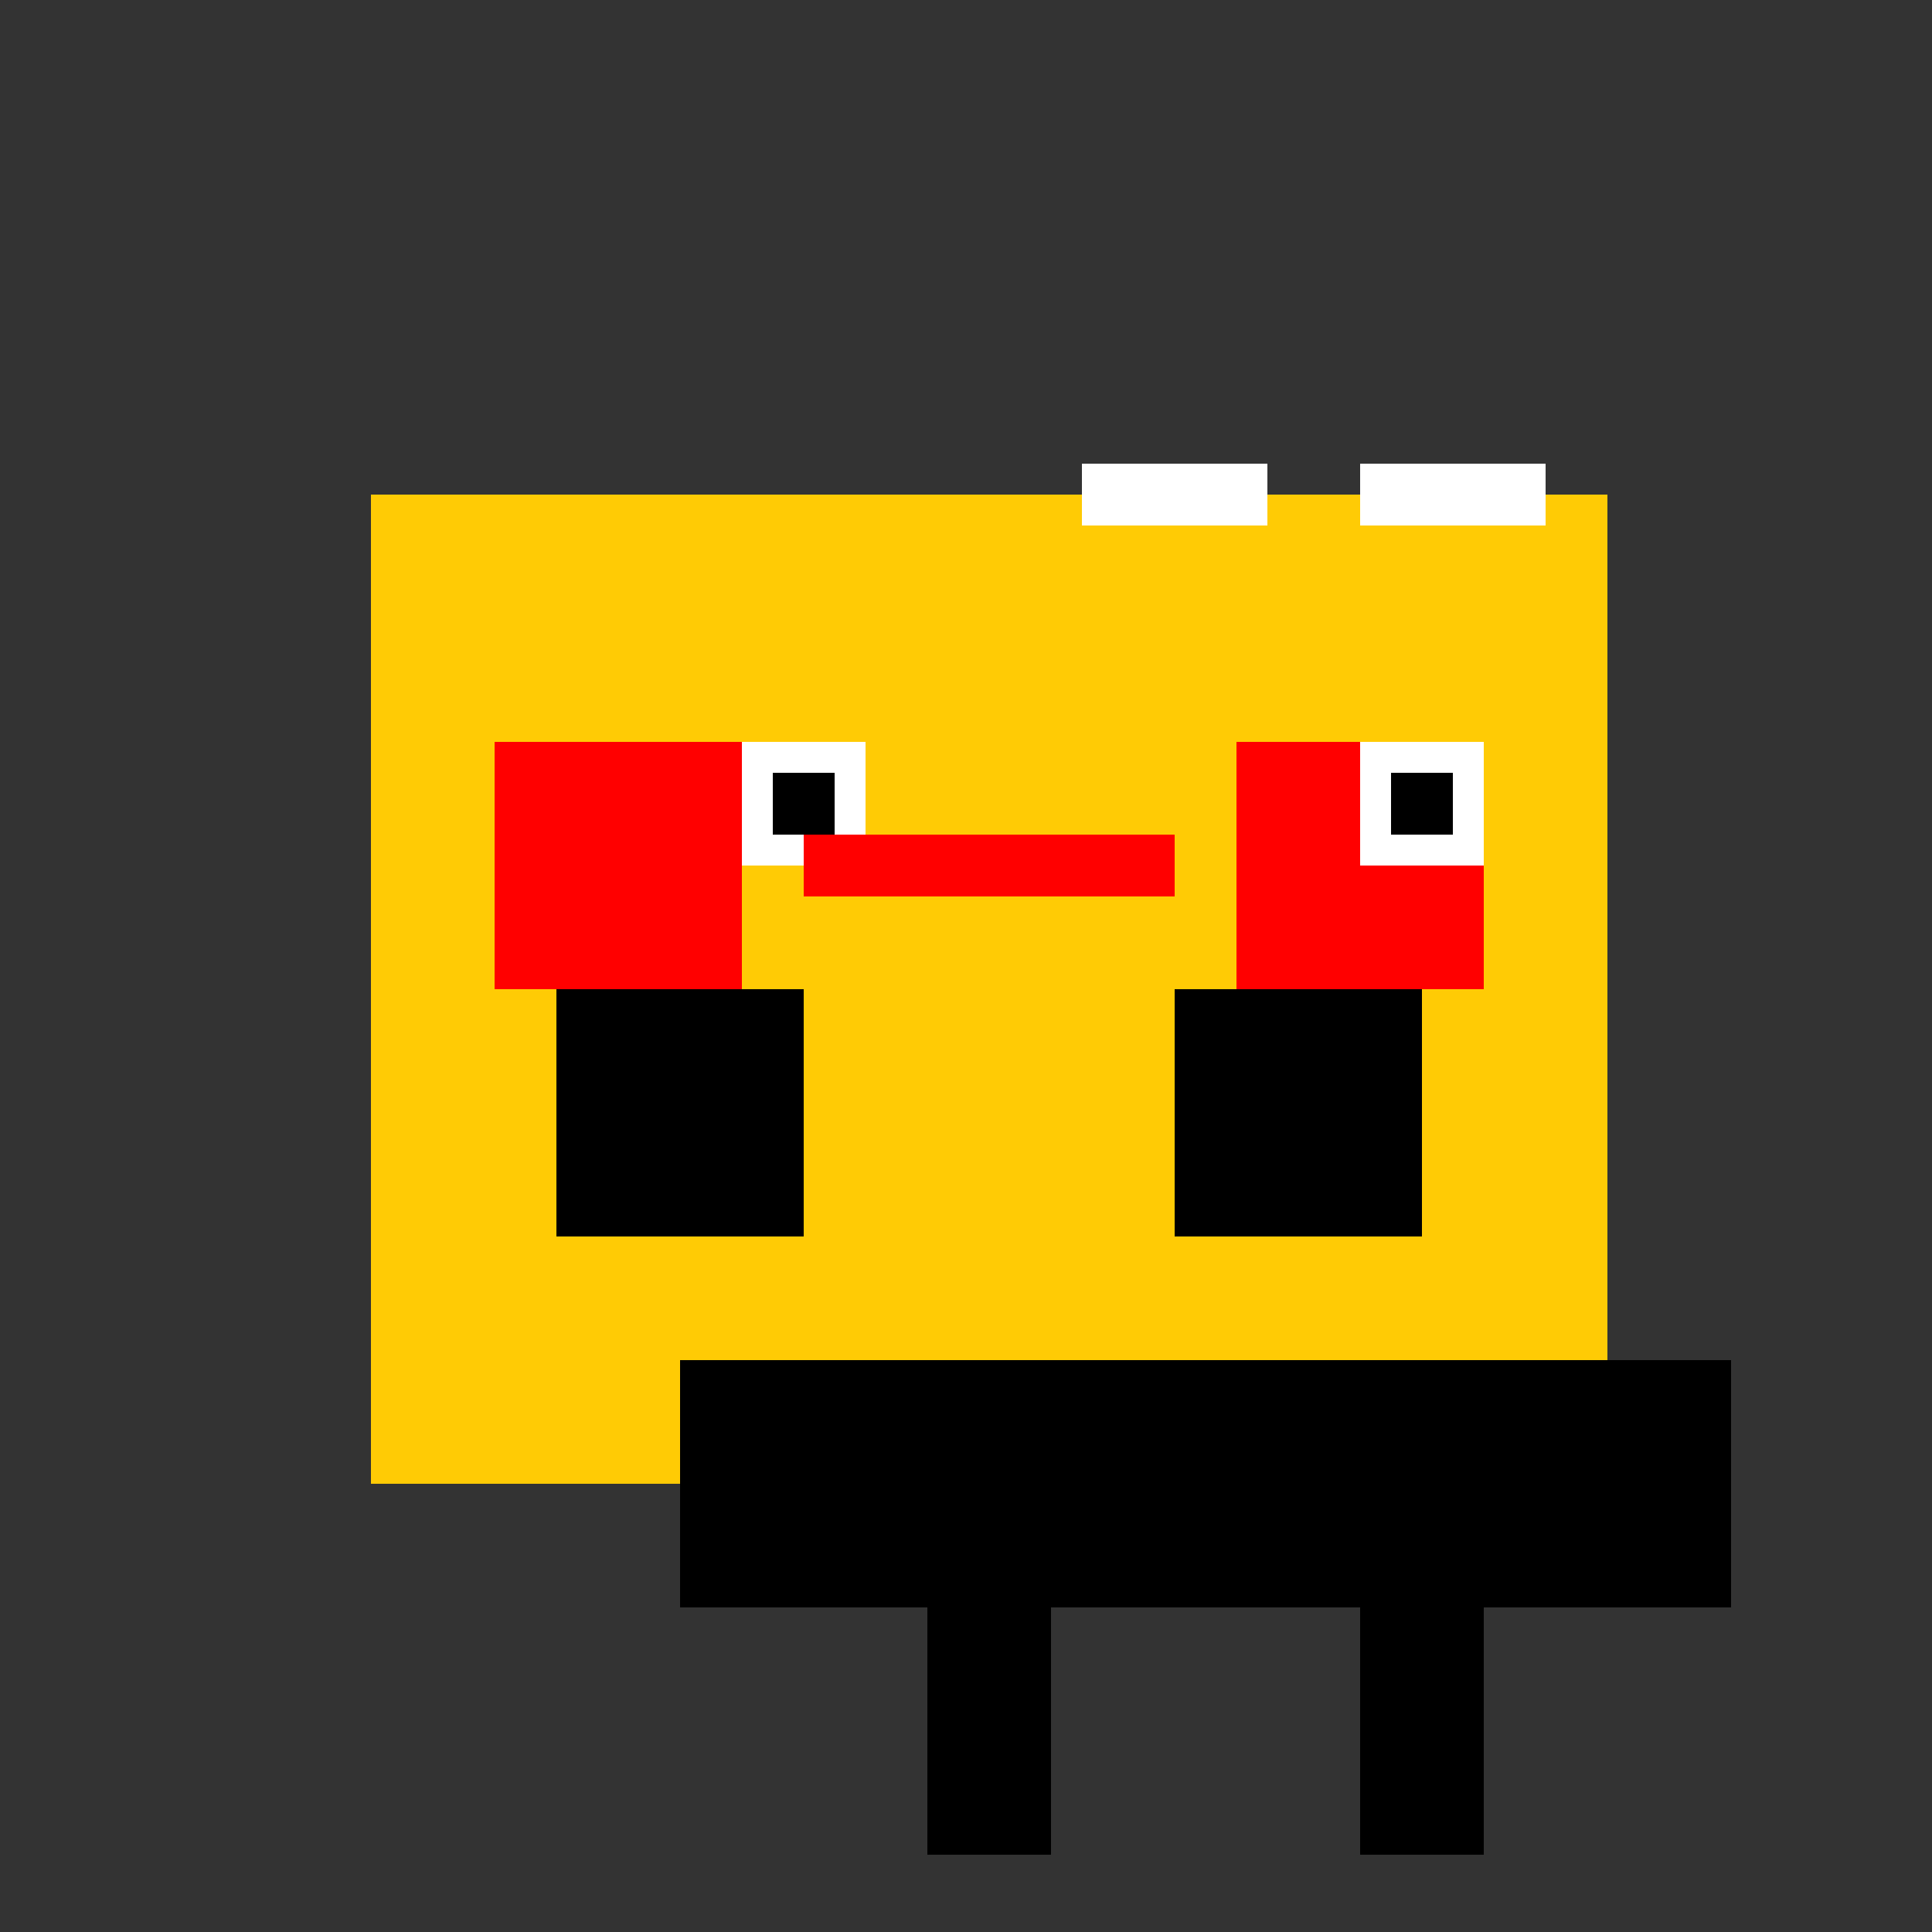
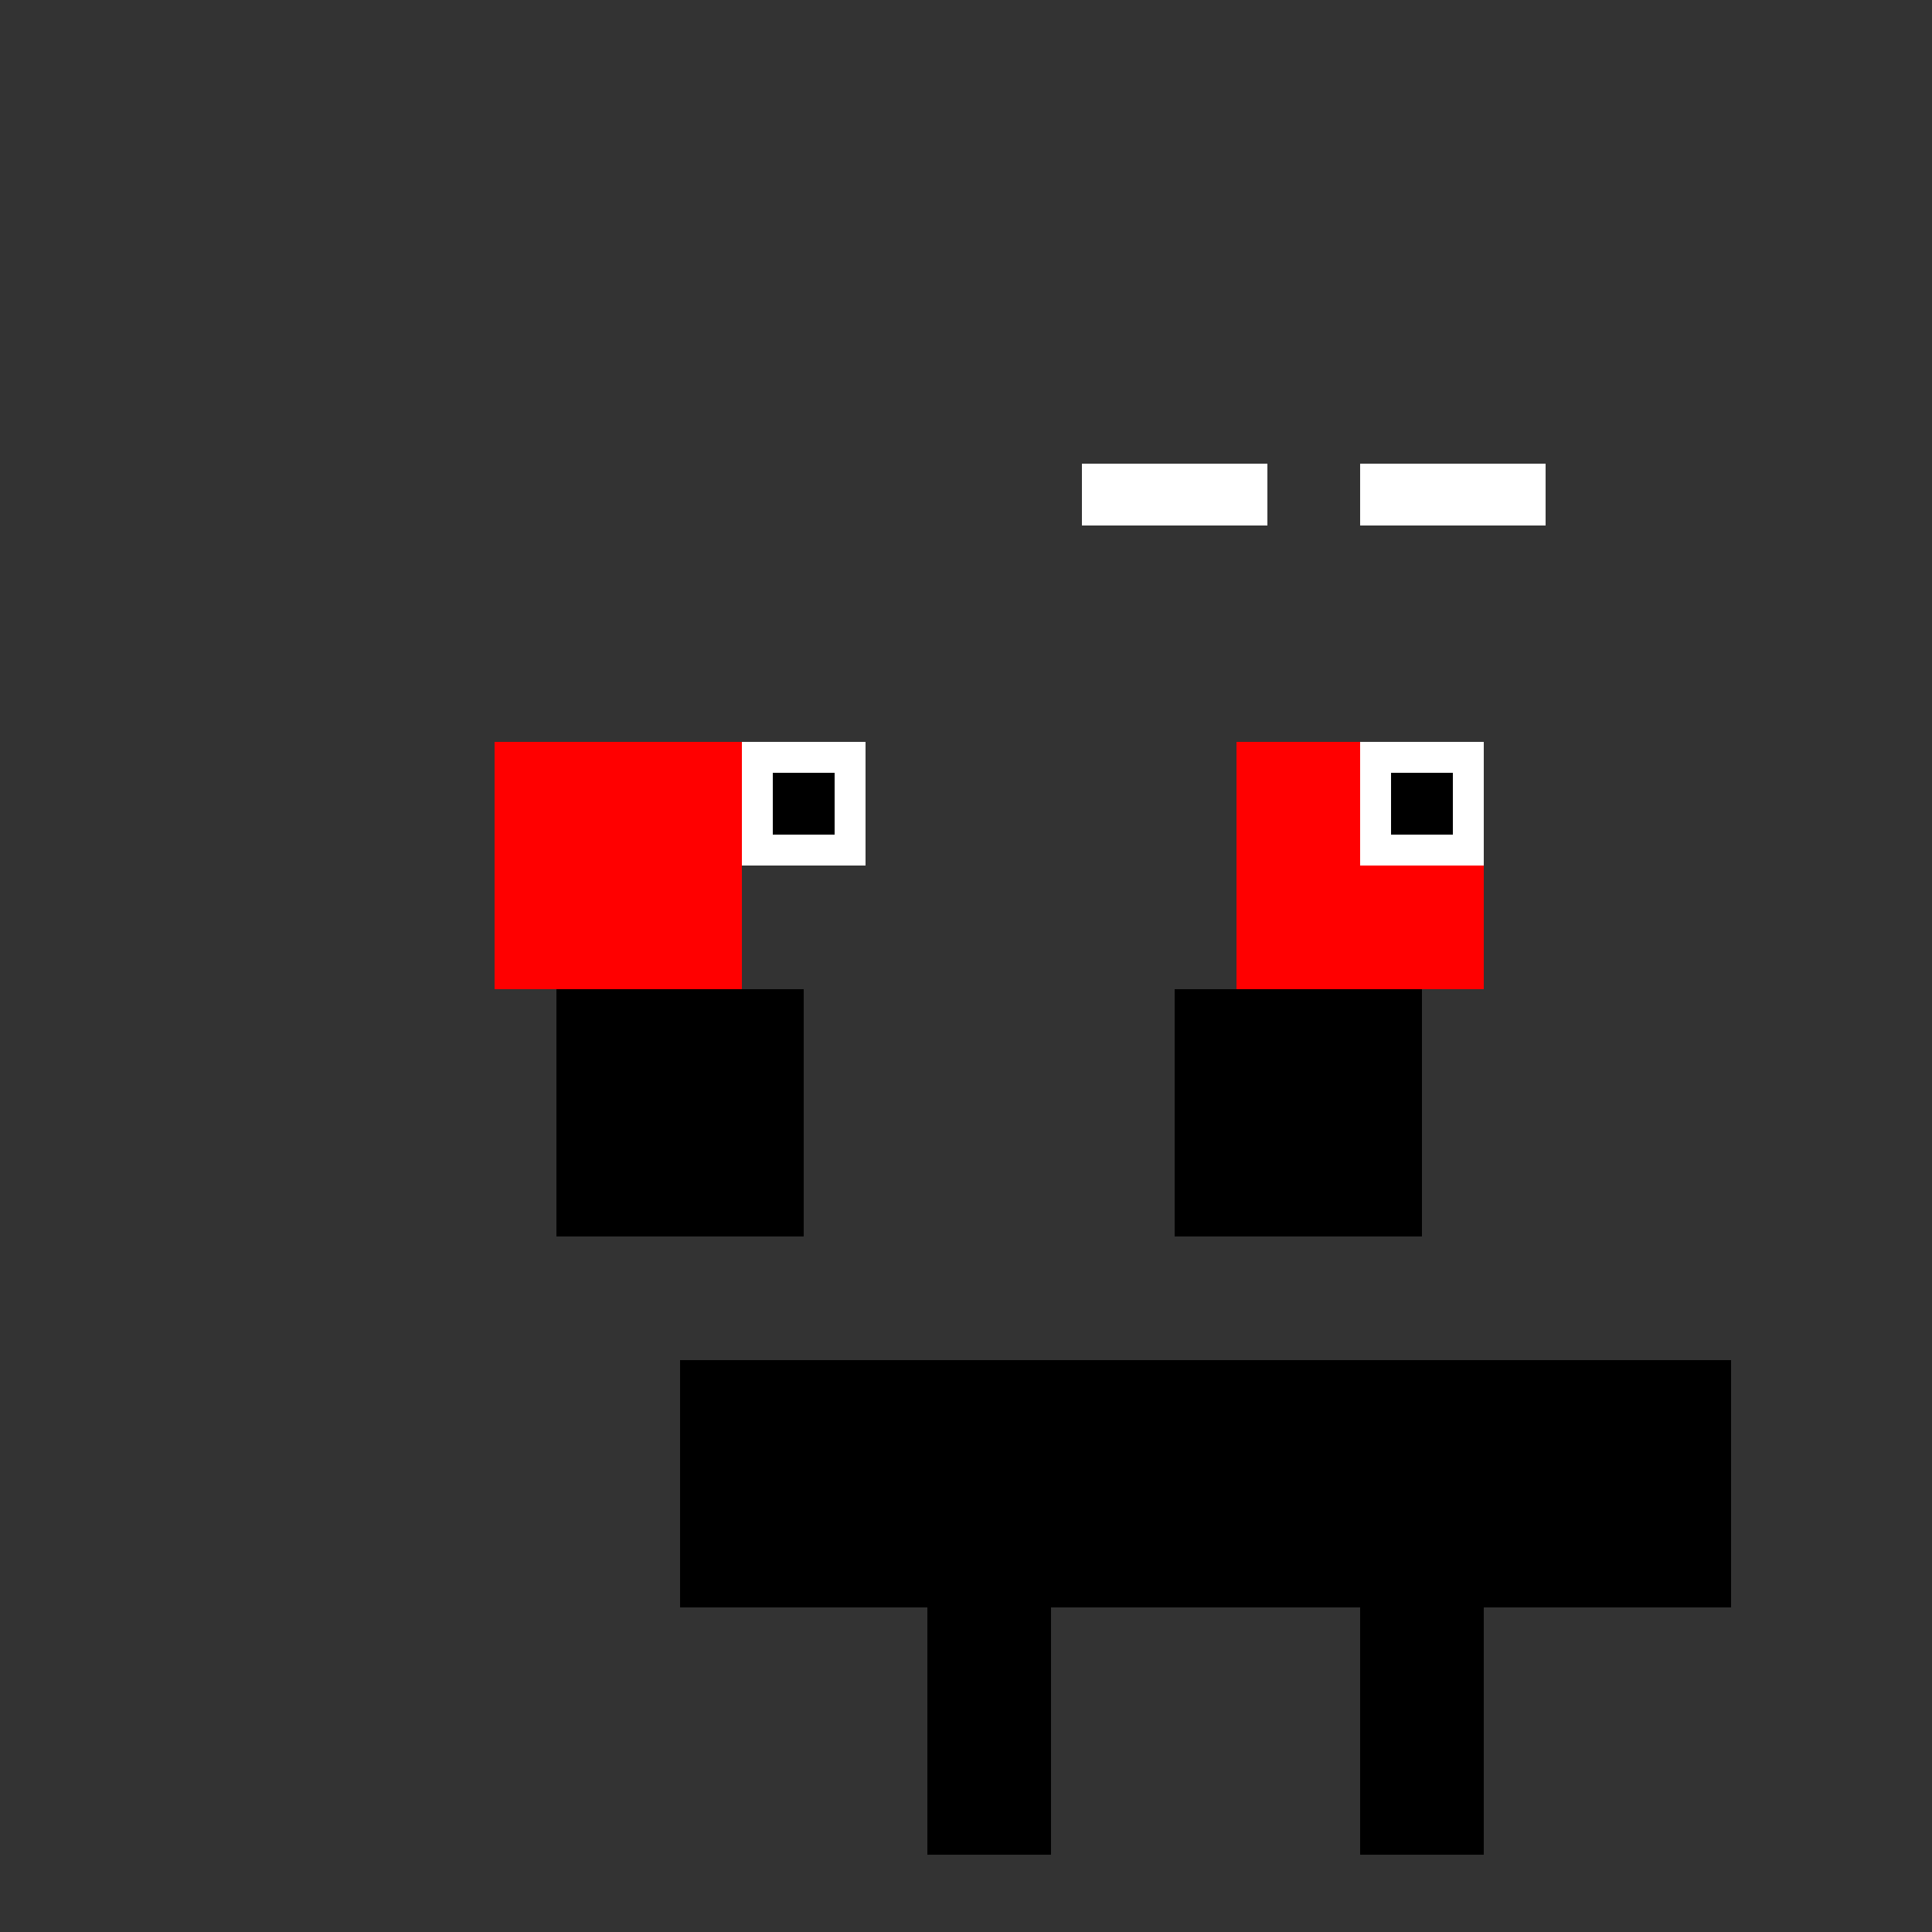
<svg xmlns="http://www.w3.org/2000/svg" width="500" height="500">
  <rect width="100%" height="100%" fill="#333333" stroke="none" />
  <defs />
  <g>
-     <rect fill="#FFCB05" stroke="none" x="96" y="128" width="320" height="256" />
    <rect fill="#000" stroke="none" x="144" y="256" width="64" height="64" />
    <rect fill="#000" stroke="none" x="304" y="256" width="64" height="64" />
    <rect fill="#F00" stroke="none" x="128" y="192" width="64" height="64" />
    <rect fill="#F00" stroke="none" x="320" y="192" width="64" height="64" />
    <rect fill="#FFF" stroke="none" x="192" y="192" width="32" height="32" />
    <rect fill="#FFF" stroke="none" x="352" y="192" width="32" height="32" />
    <rect fill="#000" stroke="none" x="200" y="200" width="16" height="16" />
    <rect fill="#000" stroke="none" x="360" y="200" width="16" height="16" />
-     <rect fill="#F00" stroke="none" x="208" y="216" width="96" height="16" />
    <rect fill="#000" stroke="none" x="176" y="352" width="160" height="64" />
    <rect fill="#000" stroke="none" x="240" y="416" width="32" height="64" />
    <rect fill="#000" stroke="none" x="288" y="352" width="160" height="64" />
    <rect fill="#000" stroke="none" x="352" y="416" width="32" height="64" />
    <rect fill="#FFF" stroke="none" x="280" y="120" width="48" height="16" />
    <rect fill="#FFF" stroke="none" x="352" y="120" width="48" height="16" />
  </g>
</svg>